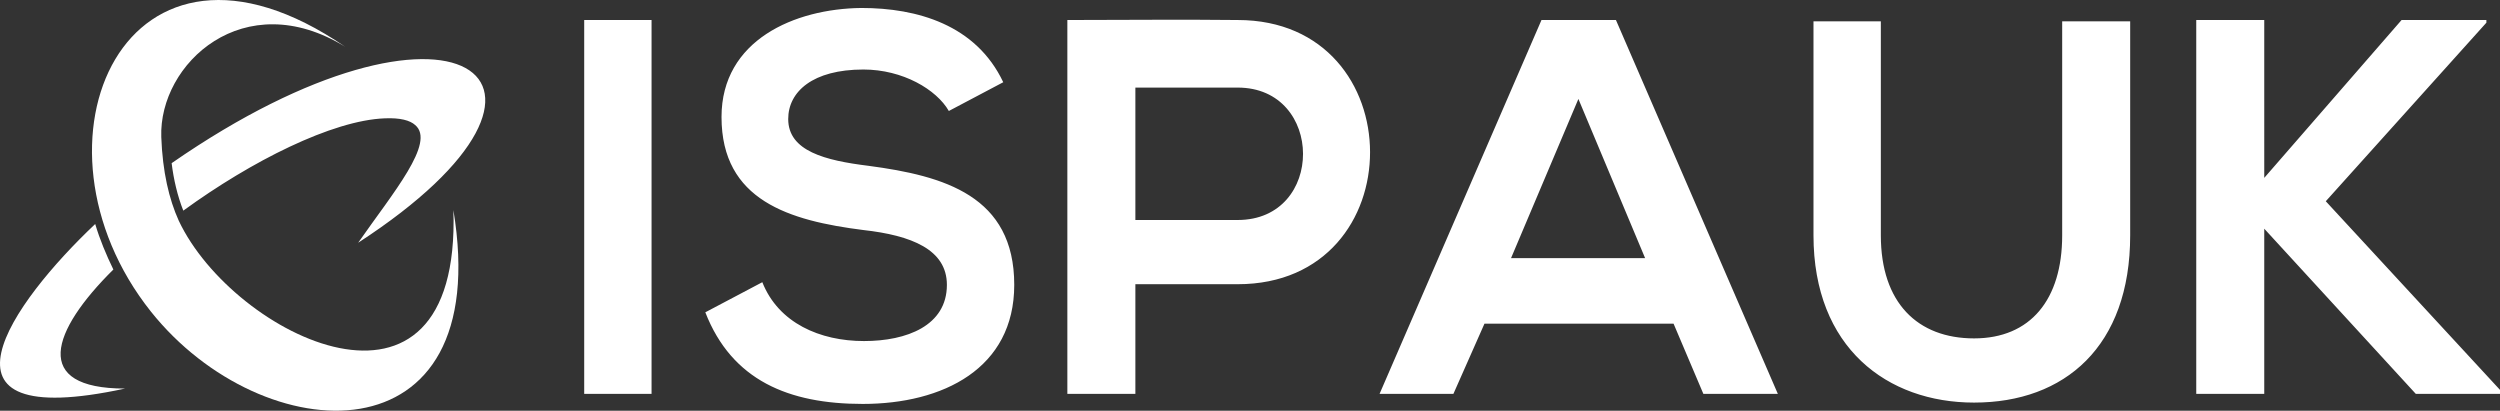
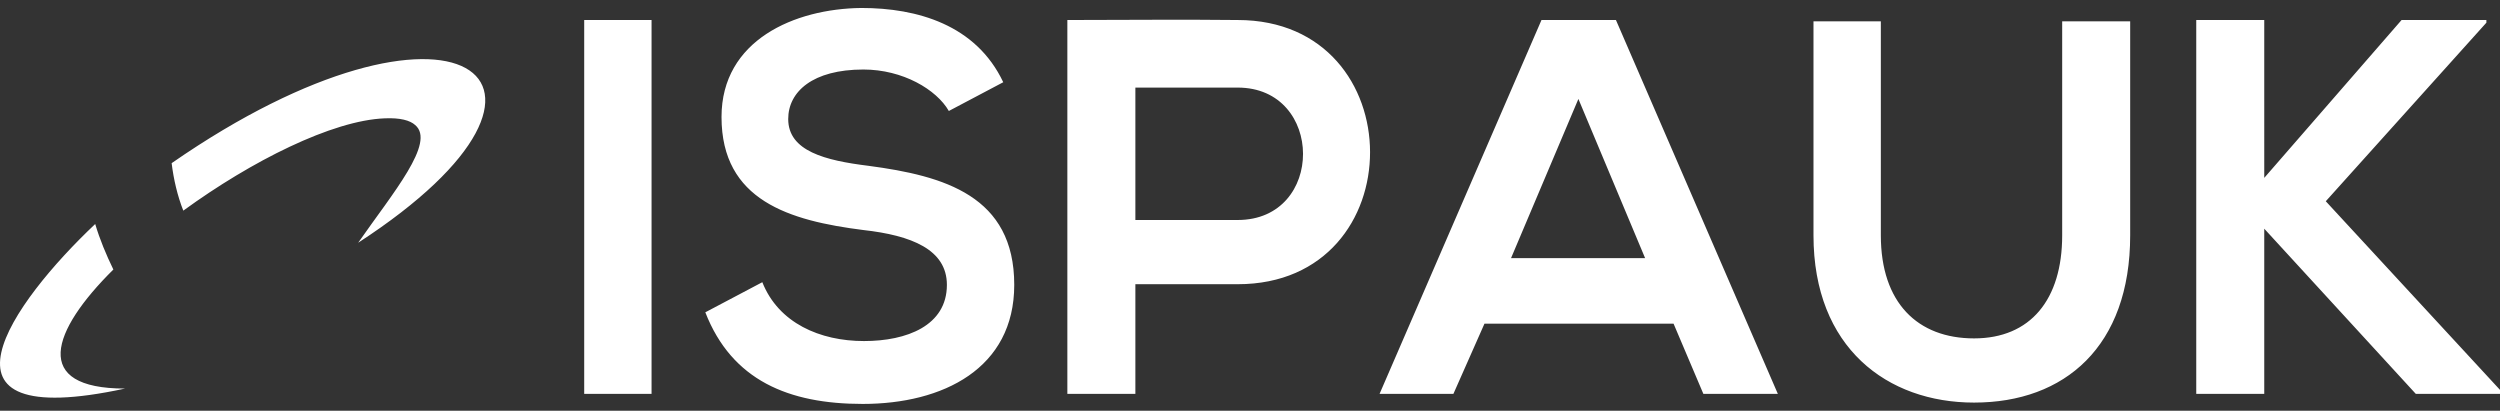
<svg xmlns="http://www.w3.org/2000/svg" width="140" height="23">
  <rect width="100%" height="100%" fill="#333333" stroke="none" />
  <g fill="#FFF" fill-rule="nonzero">
-     <path d="M25.39 11.758c.434 13.334-12.333 7.08-15.38.6-.543-1.199-.906-2.735-.978-4.682-.145-4.12 4.642-8.54 10.3-5.056C7.037-5.808.907 7.976 8.452 17.45c6.274 7.866 19.295 8.54 16.937-5.693z" />
    <path d="M20.057 13.594C34.24 4.38 25.39-1.8 9.612 9.137c.109.898.326 1.835.653 2.659 3.808-2.772 8.342-5.056 11.28-5.169.87-.037 1.414.113 1.704.375 1.16.974-1.233 3.783-3.192 6.592zm-14.725-1.05C.69 16.928-4.606 24.269 7.001 21.76c-5.26 0-4.135-3.221-.653-6.667-.4-.824-.762-1.686-1.016-2.547zM36.487 22.058V1.121h-3.772v20.937h3.772zM56.182 4.605C54.658 1.384 51.358.447 48.239.447c-3.736.038-7.834 1.798-7.834 6.105 0 4.682 3.808 5.806 7.943 6.33 2.683.3 4.678 1.086 4.678 3.071 0 2.285-2.248 3.146-4.642 3.146-2.467 0-4.788-1.01-5.694-3.296l-3.192 1.686c1.487 3.82 4.679 5.131 8.813 5.131 4.498 0 8.487-1.985 8.487-6.667 0-4.981-3.917-6.105-8.16-6.667-2.43-.3-4.498-.824-4.498-2.621 0-1.536 1.379-2.772 4.208-2.772 2.212 0 4.098 1.124 4.787 2.322l3.047-1.61zm7.399.3h5.73c4.86 0 4.897 7.415 0 7.415h-5.73V4.904zm5.73-3.784c-3.192-.037-6.347 0-9.539 0v20.937h3.809v-6.142h5.73c9.902 0 9.865-14.795 0-14.795zM95.39 22.058h4.17L90.493 1.121h-4.17l-9.068 20.937h4.135l1.74-3.932H93.72l1.669 3.932zm-3.264-7.603h-7.508l3.772-8.914 3.736 8.914zM115.482 1.196v11.986c0 3.595-1.777 5.768-4.933 5.768-3.155 0-5.222-1.985-5.222-5.768V1.196h-3.772v11.986c0 6.292 4.134 9.363 8.994 9.363 5.078 0 8.741-3.146 8.741-9.363V1.196h-3.808zm23.756-.075h-4.75l-7.69 8.84V1.12h-3.808v20.937h3.808v-9.25l8.487 9.25H140v-.224l-9.756-10.563 8.994-10v-.15z" />
  </g>
</svg>